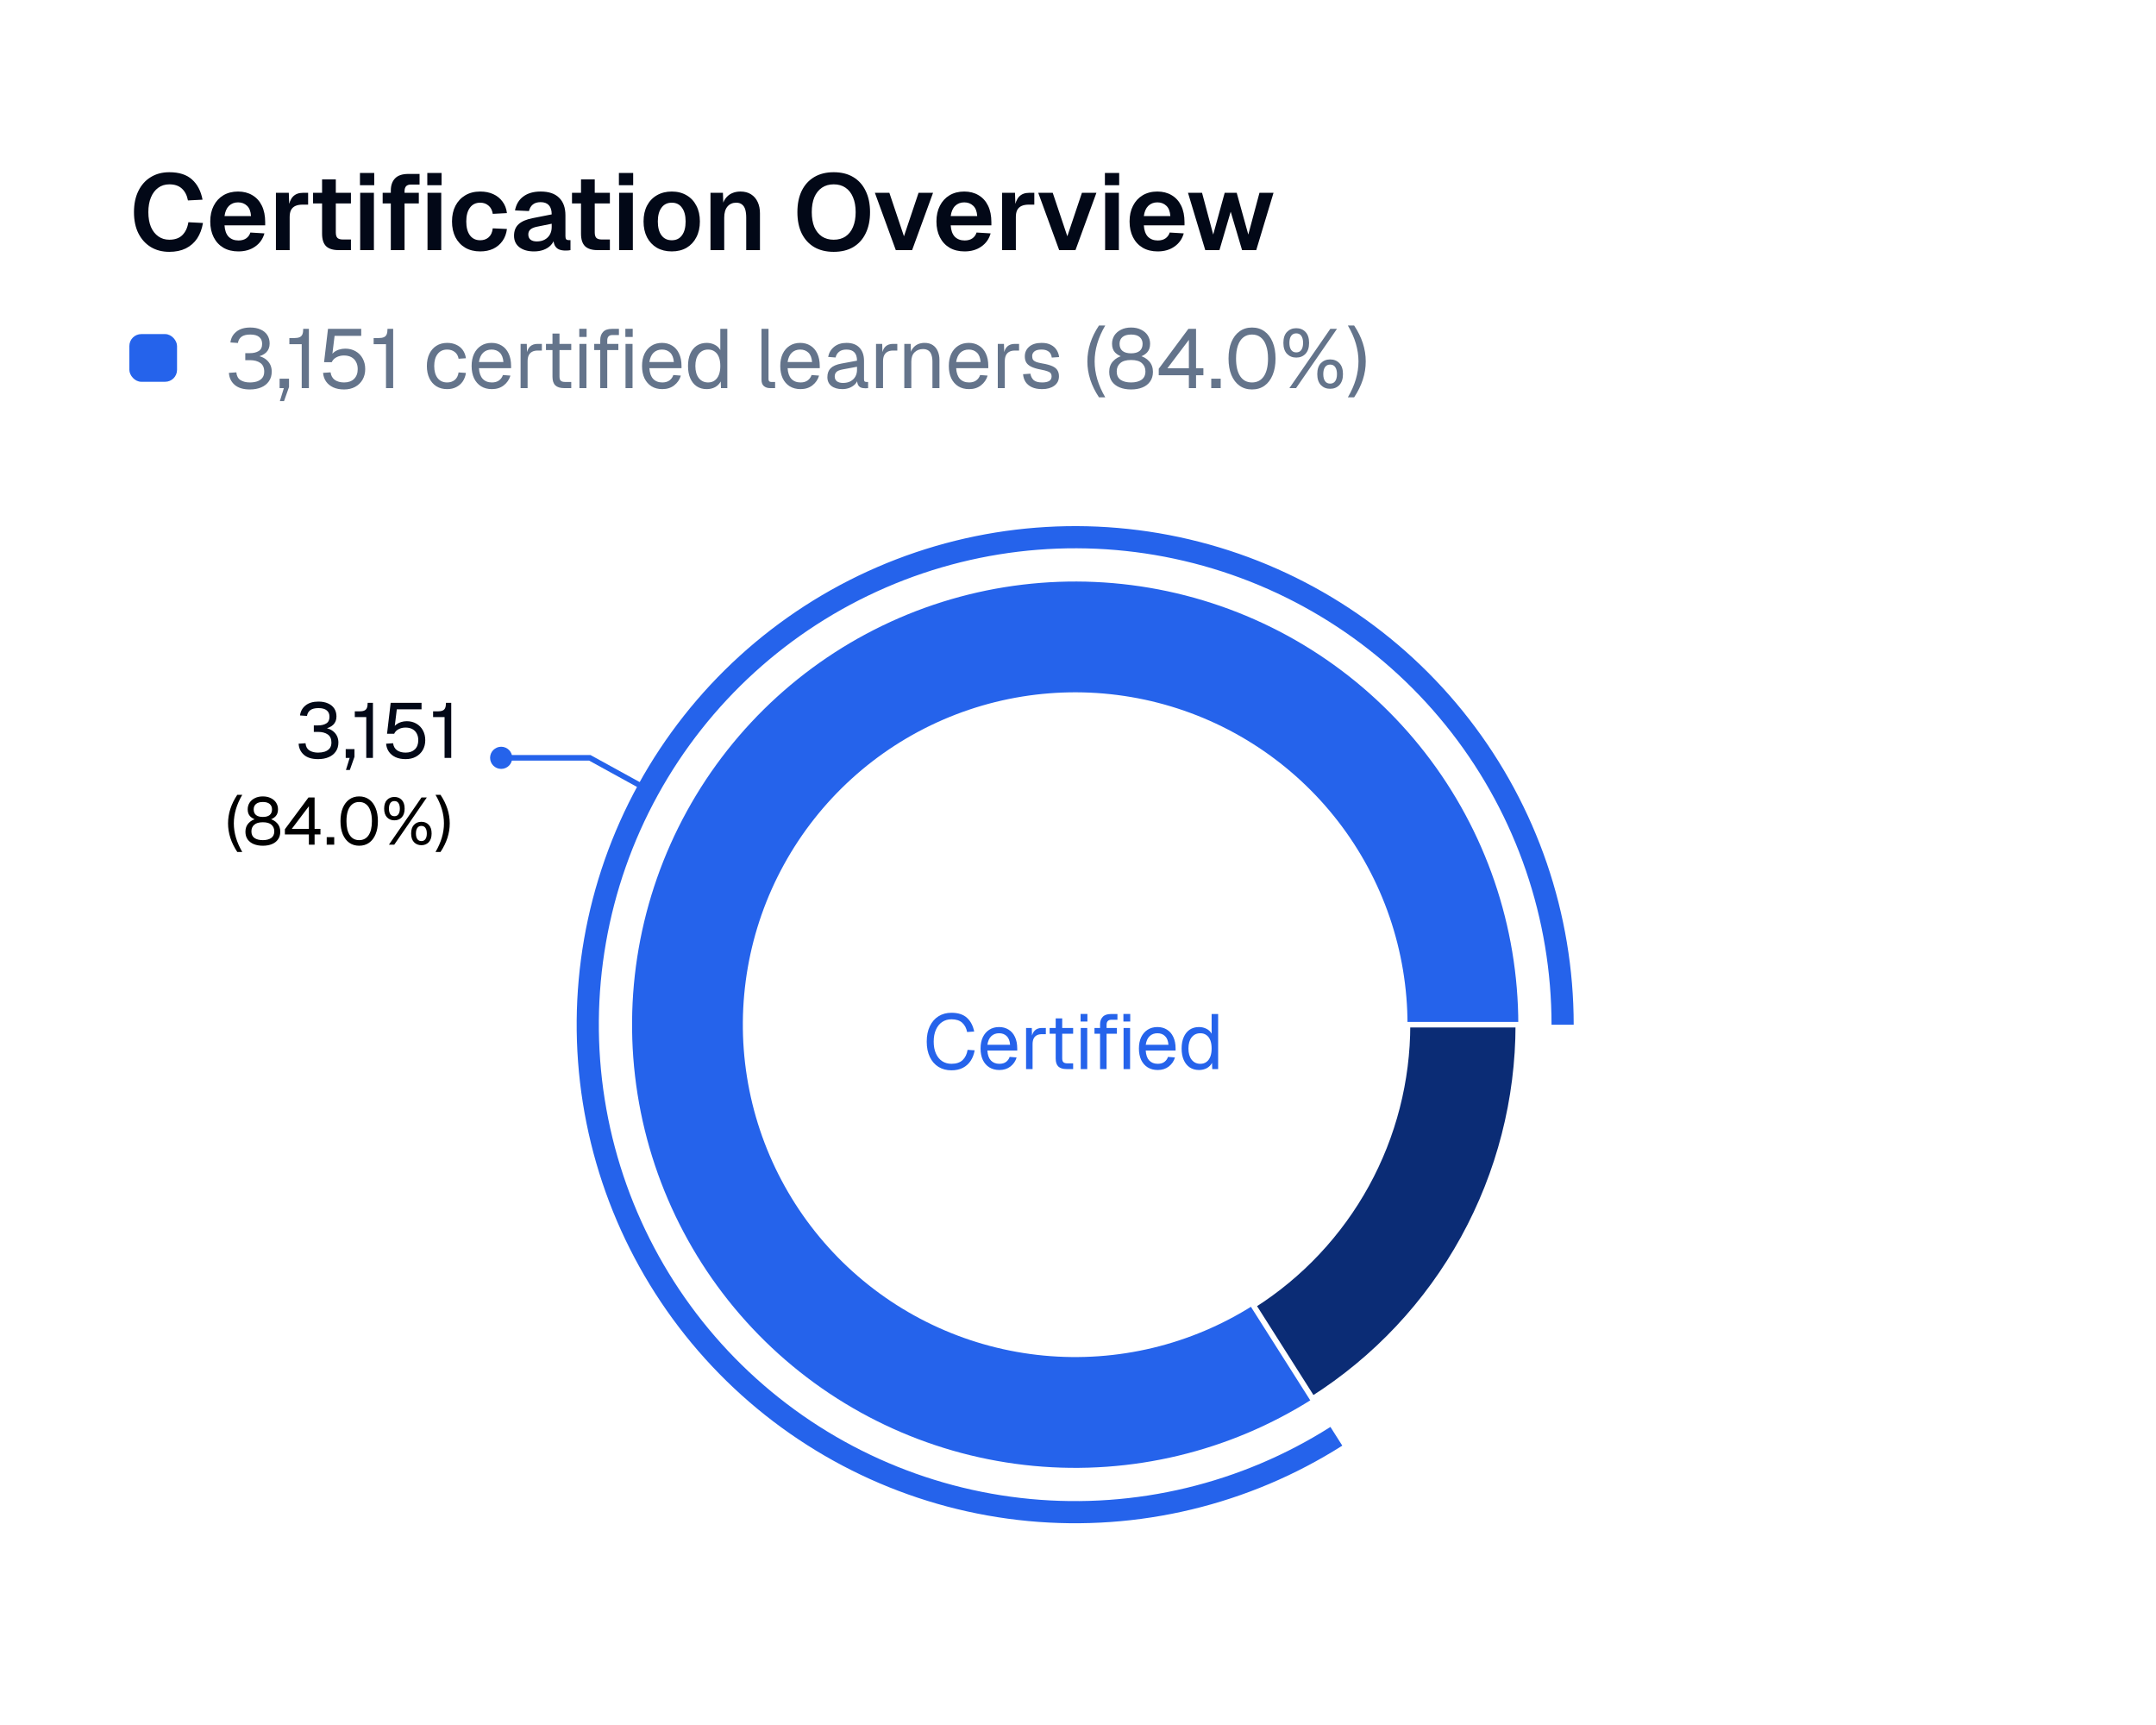
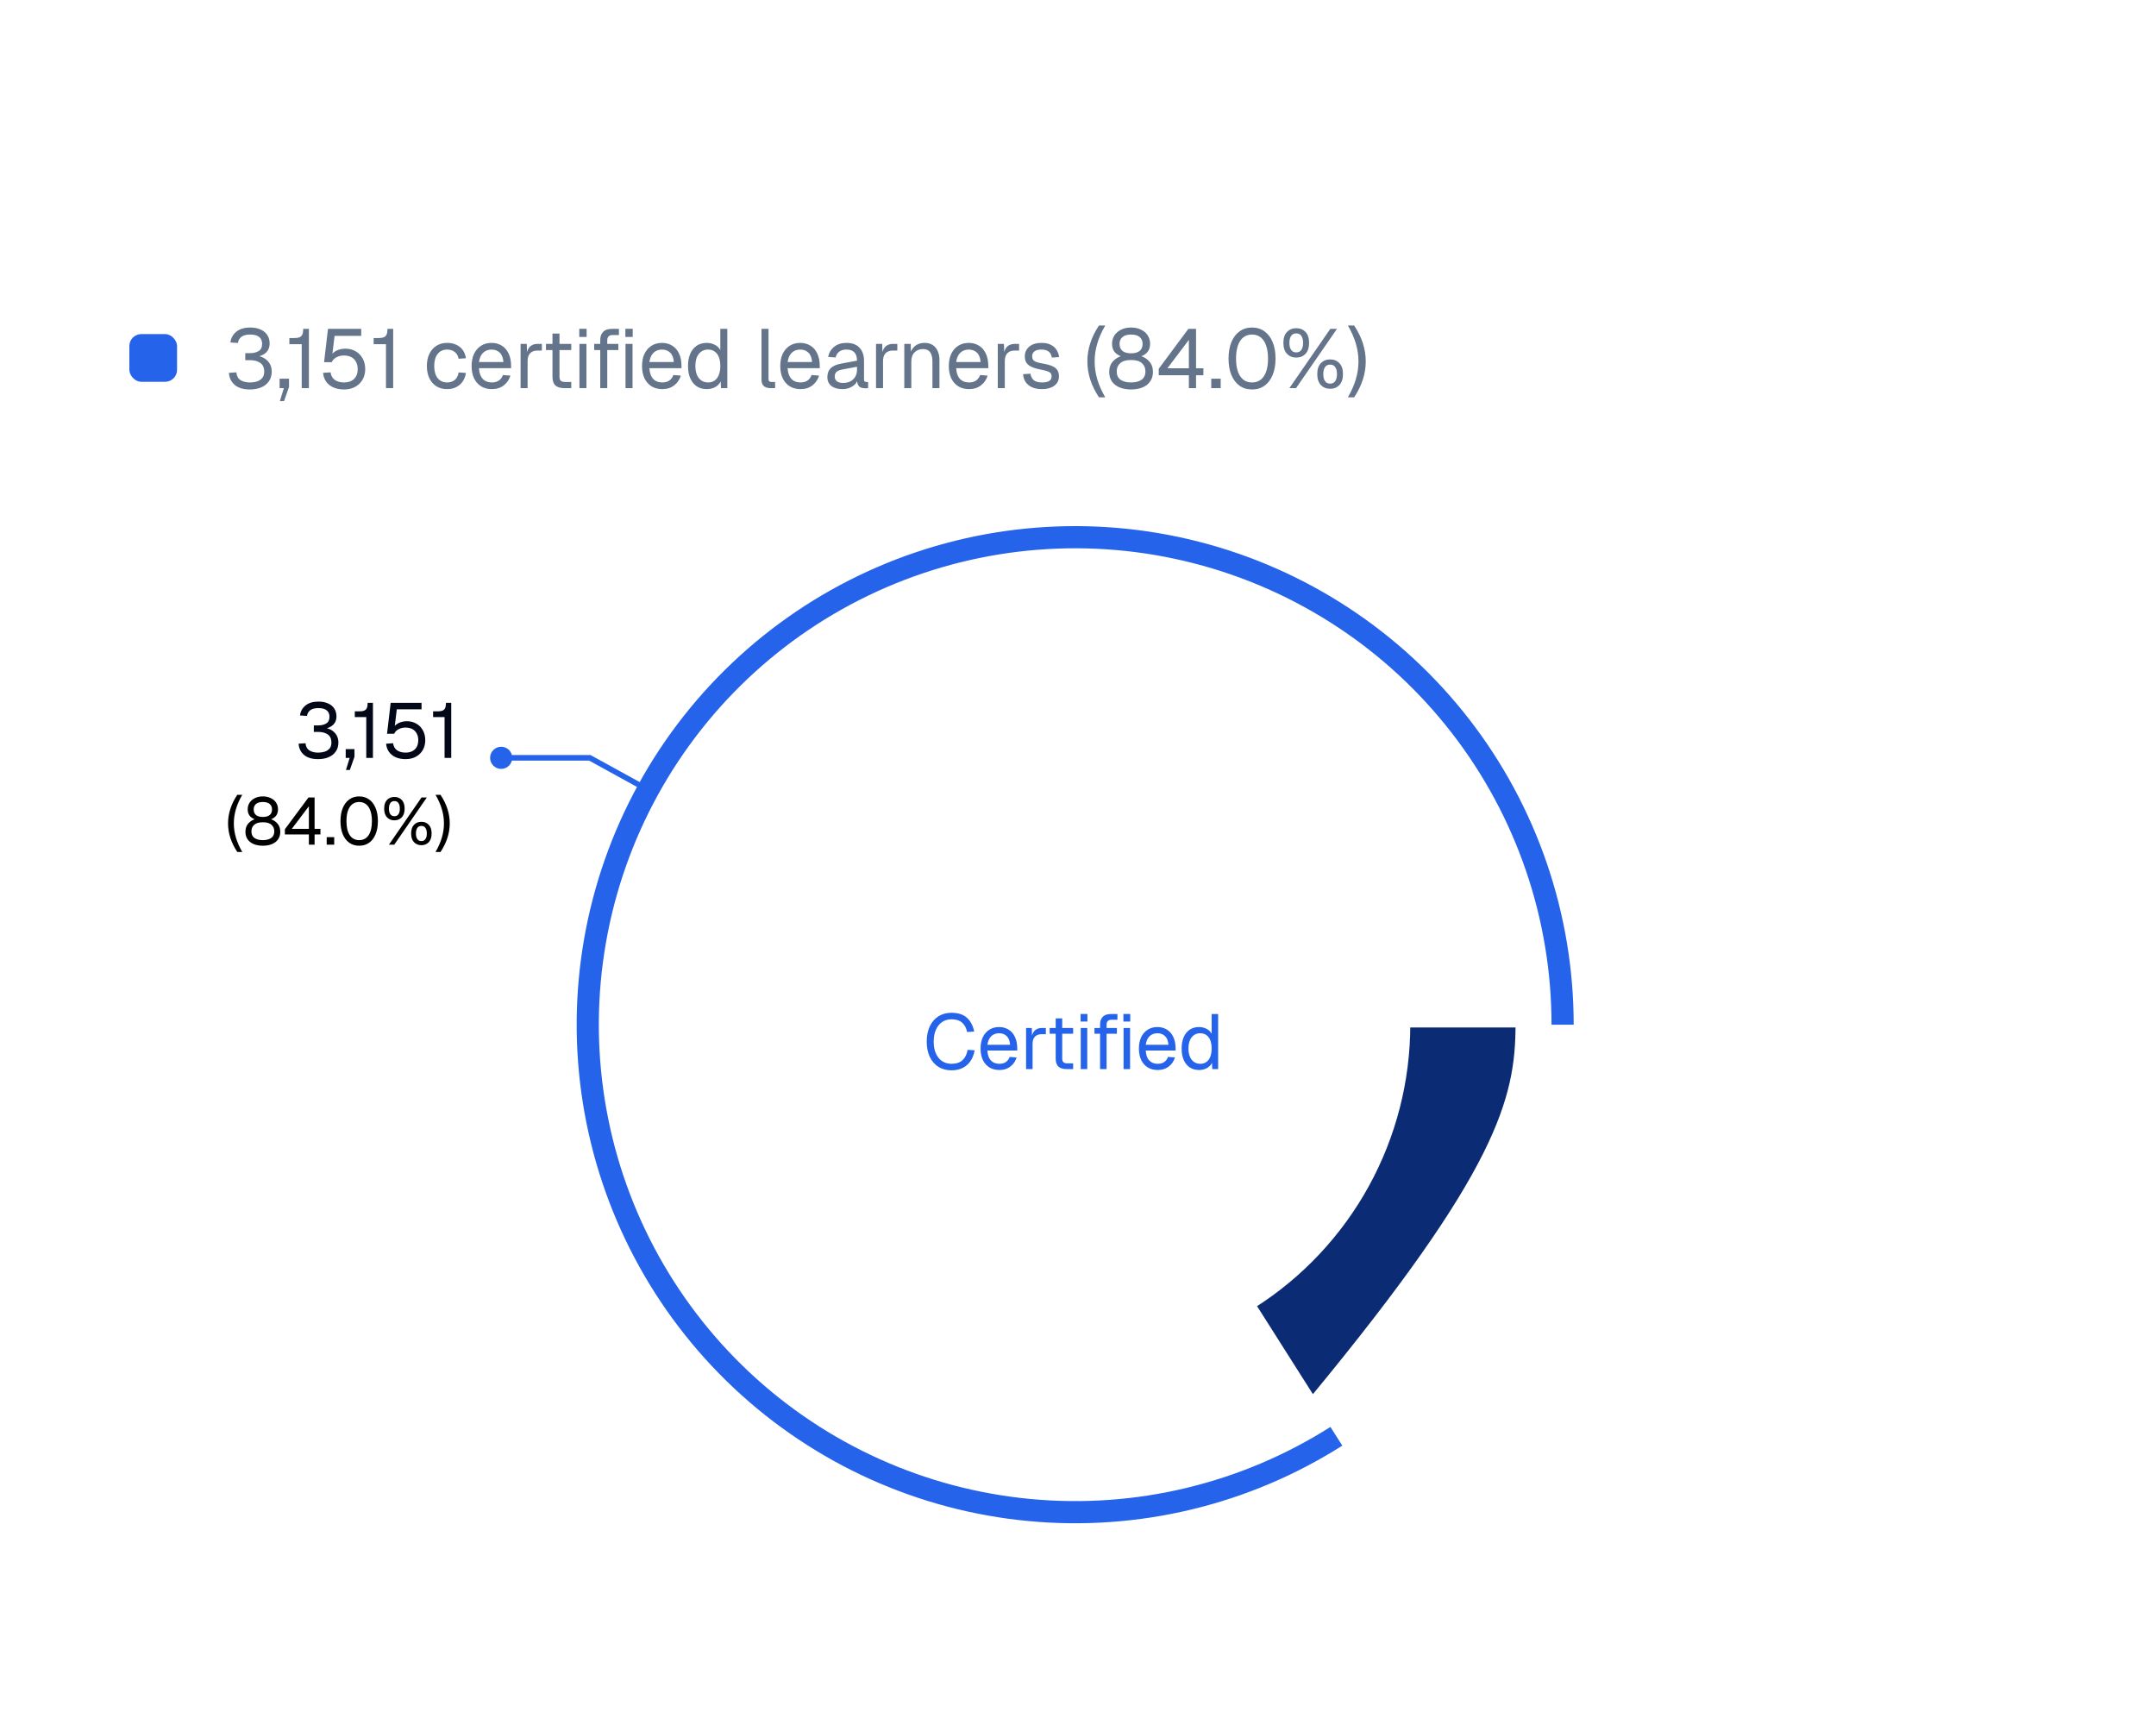
<svg xmlns="http://www.w3.org/2000/svg" width="500" height="400" viewBox="0 0 500 400" fill="none">
  <rect width="500" height="400" fill="white" />
-   <path d="M39.257 58.398C37.648 58.398 36.23 58.033 35.002 57.303C33.774 56.557 32.812 55.503 32.115 54.143C31.418 52.766 31.07 51.115 31.07 49.191C31.07 47.299 31.41 45.665 32.09 44.288C32.77 42.895 33.724 41.825 34.952 41.078C36.18 40.315 37.623 39.934 39.282 39.934C41.538 39.934 43.289 40.498 44.533 41.626C45.777 42.737 46.59 44.297 46.972 46.304L43.587 46.478C43.371 45.317 42.907 44.404 42.194 43.741C41.48 43.077 40.51 42.745 39.282 42.745C38.287 42.745 37.424 43.011 36.694 43.542C35.964 44.073 35.4 44.819 35.002 45.782C34.604 46.744 34.405 47.88 34.405 49.191C34.405 50.518 34.604 51.663 35.002 52.625C35.417 53.571 35.989 54.3 36.719 54.815C37.449 55.329 38.295 55.586 39.257 55.586C40.568 55.586 41.58 55.23 42.293 54.516C43.023 53.786 43.488 52.791 43.687 51.53L47.071 51.704C46.839 53.081 46.391 54.276 45.727 55.288C45.064 56.283 44.184 57.054 43.09 57.602C42.011 58.133 40.734 58.398 39.257 58.398ZM55.279 58.299C53.952 58.299 52.799 58.017 51.82 57.453C50.841 56.872 50.087 56.059 49.556 55.014C49.025 53.969 48.759 52.749 48.759 51.356C48.759 49.962 49.025 48.751 49.556 47.722C50.087 46.677 50.833 45.864 51.795 45.284C52.774 44.703 53.911 44.413 55.205 44.413C56.465 44.413 57.569 44.695 58.514 45.259C59.477 45.823 60.215 46.636 60.729 47.698C61.243 48.759 61.501 50.037 61.501 51.53V52.252H52.069C52.136 53.413 52.451 54.292 53.015 54.889C53.595 55.47 54.358 55.76 55.304 55.76C56.017 55.76 56.606 55.603 57.071 55.288C57.552 54.956 57.884 54.499 58.066 53.919L61.326 54.118C60.961 55.412 60.24 56.432 59.161 57.179C58.1 57.925 56.806 58.299 55.279 58.299ZM52.069 50.111H58.216C58.149 49.033 57.842 48.237 57.295 47.722C56.748 47.192 56.051 46.926 55.205 46.926C54.358 46.926 53.654 47.2 53.089 47.747C52.542 48.295 52.202 49.083 52.069 50.111ZM63.99 58V44.711H66.977L67.101 48.394L66.827 48.345C67.026 47.067 67.4 46.146 67.947 45.582C68.511 45.002 69.274 44.711 70.237 44.711H71.456V47.449H70.212C69.531 47.449 68.967 47.548 68.519 47.747C68.072 47.947 67.731 48.262 67.499 48.693C67.284 49.108 67.176 49.655 67.176 50.335V58H63.99ZM78.55 58C77.223 58 76.244 57.693 75.614 57.079C75 56.465 74.693 55.503 74.693 54.193V41.601H77.879V53.894C77.879 54.508 78.011 54.939 78.277 55.188C78.542 55.42 78.957 55.536 79.521 55.536H81.387V58H78.55ZM72.603 47.175V44.711H81.387V47.175H72.603ZM83.529 58V44.711H86.714V58H83.529ZM83.479 42.945V40.108H86.789V42.945H83.479ZM90.634 58V44.189C90.634 42.994 90.958 42.057 91.605 41.377C92.268 40.68 93.305 40.332 94.715 40.332H97.303V42.795H95.312C94.798 42.795 94.417 42.928 94.168 43.193C93.936 43.459 93.819 43.849 93.819 44.363V58H90.634ZM88.743 47.175V44.711H97.129V47.175H88.743ZM99.145 58V44.711H102.33V58H99.145ZM99.095 42.945V40.108H102.405V42.945H99.095ZM111.368 58.299C110.041 58.299 108.888 58.017 107.909 57.453C106.93 56.872 106.167 56.059 105.62 55.014C105.089 53.969 104.824 52.749 104.824 51.356C104.824 49.962 105.089 48.751 105.62 47.722C106.167 46.677 106.93 45.864 107.909 45.284C108.888 44.703 110.041 44.413 111.368 44.413C112.496 44.413 113.5 44.612 114.379 45.01C115.259 45.408 115.972 45.98 116.52 46.727C117.084 47.457 117.432 48.353 117.565 49.415L114.28 49.589C114.147 48.743 113.815 48.104 113.284 47.673C112.77 47.225 112.131 47.001 111.368 47.001C110.34 47.001 109.543 47.391 108.979 48.17C108.415 48.934 108.133 49.995 108.133 51.356C108.133 52.733 108.415 53.803 108.979 54.566C109.543 55.329 110.34 55.711 111.368 55.711C112.148 55.711 112.795 55.487 113.309 55.039C113.84 54.591 114.164 53.894 114.28 52.948L117.565 53.098C117.432 54.159 117.092 55.08 116.544 55.86C115.997 56.64 115.284 57.245 114.404 57.676C113.525 58.091 112.513 58.299 111.368 58.299ZM123.839 58.299C122.445 58.299 121.325 57.983 120.479 57.353C119.633 56.706 119.21 55.81 119.21 54.665C119.21 53.521 119.567 52.625 120.28 51.978C120.994 51.331 122.08 50.866 123.54 50.584L127.945 49.713C127.945 48.768 127.729 48.063 127.298 47.598C126.866 47.117 126.228 46.876 125.382 46.876C124.619 46.876 124.013 47.059 123.565 47.424C123.134 47.772 122.835 48.278 122.669 48.942L119.434 48.792C119.7 47.382 120.347 46.304 121.375 45.557C122.404 44.794 123.739 44.413 125.382 44.413C127.273 44.413 128.7 44.894 129.662 45.856C130.641 46.802 131.13 48.162 131.13 49.937V54.765C131.13 55.113 131.188 55.354 131.304 55.487C131.437 55.619 131.628 55.686 131.877 55.686H132.3V58C132.2 58.033 132.034 58.058 131.802 58.075C131.586 58.091 131.362 58.099 131.13 58.099C130.583 58.099 130.093 58.017 129.662 57.851C129.231 57.668 128.899 57.361 128.667 56.93C128.434 56.482 128.318 55.877 128.318 55.113L128.592 55.312C128.459 55.893 128.169 56.416 127.721 56.88C127.29 57.328 126.742 57.676 126.078 57.925C125.415 58.174 124.668 58.299 123.839 58.299ZM124.486 55.984C125.199 55.984 125.813 55.843 126.327 55.561C126.842 55.279 127.24 54.889 127.522 54.392C127.804 53.894 127.945 53.305 127.945 52.625V51.878L124.511 52.575C123.797 52.724 123.283 52.948 122.968 53.247C122.669 53.529 122.52 53.902 122.52 54.367C122.52 54.881 122.686 55.279 123.018 55.561C123.366 55.843 123.855 55.984 124.486 55.984ZM138.6 58C137.273 58 136.294 57.693 135.664 57.079C135.05 56.465 134.743 55.503 134.743 54.193V41.601H137.928V53.894C137.928 54.508 138.061 54.939 138.326 55.188C138.592 55.42 139.007 55.536 139.571 55.536H141.437V58H138.6ZM132.653 47.175V44.711H141.437V47.175H132.653ZM143.579 58V44.711H146.764V58H143.579ZM143.529 42.945V40.108H146.839V42.945H143.529ZM155.792 58.299C154.481 58.299 153.328 58.017 152.333 57.453C151.354 56.872 150.591 56.059 150.043 55.014C149.513 53.969 149.247 52.749 149.247 51.356C149.247 49.946 149.513 48.726 150.043 47.698C150.591 46.652 151.354 45.848 152.333 45.284C153.328 44.703 154.481 44.413 155.792 44.413C157.103 44.413 158.247 44.703 159.226 45.284C160.205 45.848 160.96 46.652 161.491 47.698C162.038 48.726 162.312 49.946 162.312 51.356C162.312 52.749 162.038 53.969 161.491 55.014C160.96 56.059 160.205 56.872 159.226 57.453C158.247 58.017 157.103 58.299 155.792 58.299ZM155.792 55.711C156.821 55.711 157.609 55.329 158.156 54.566C158.72 53.803 159.002 52.733 159.002 51.356C159.002 49.995 158.72 48.934 158.156 48.17C157.609 47.391 156.821 47.001 155.792 47.001C154.763 47.001 153.967 47.391 153.403 48.17C152.839 48.934 152.557 49.995 152.557 51.356C152.557 52.733 152.839 53.803 153.403 54.566C153.967 55.329 154.763 55.711 155.792 55.711ZM164.77 58V44.711H167.656L167.781 48.444L167.408 48.295C167.54 47.366 167.814 46.619 168.229 46.055C168.644 45.491 169.15 45.076 169.747 44.811C170.344 44.545 170.999 44.413 171.713 44.413C172.691 44.413 173.513 44.629 174.176 45.06C174.856 45.491 175.371 46.088 175.719 46.852C176.068 47.598 176.242 48.469 176.242 49.464V58H173.056V50.485C173.056 49.738 172.982 49.108 172.833 48.593C172.683 48.079 172.434 47.689 172.086 47.424C171.754 47.142 171.306 47.001 170.742 47.001C169.896 47.001 169.216 47.299 168.702 47.897C168.204 48.494 167.955 49.357 167.955 50.485V58H164.77ZM193.336 58.398C191.594 58.398 190.092 58.033 188.831 57.303C187.571 56.557 186.6 55.495 185.92 54.118C185.256 52.741 184.924 51.099 184.924 49.191C184.924 47.283 185.256 45.64 185.92 44.264C186.6 42.87 187.571 41.8 188.831 41.053C190.092 40.307 191.594 39.934 193.336 39.934C195.111 39.934 196.62 40.307 197.865 41.053C199.126 41.8 200.088 42.87 200.751 44.264C201.432 45.64 201.772 47.283 201.772 49.191C201.772 51.099 201.432 52.741 200.751 54.118C200.088 55.495 199.126 56.557 197.865 57.303C196.62 58.033 195.111 58.398 193.336 58.398ZM193.336 55.586C194.414 55.586 195.326 55.337 196.073 54.84C196.836 54.325 197.417 53.595 197.815 52.65C198.23 51.688 198.437 50.535 198.437 49.191C198.437 47.847 198.23 46.694 197.815 45.732C197.417 44.77 196.836 44.031 196.073 43.517C195.326 43.003 194.414 42.745 193.336 42.745C192.29 42.745 191.386 43.003 190.623 43.517C189.86 44.031 189.271 44.77 188.856 45.732C188.458 46.694 188.259 47.847 188.259 49.191C188.259 50.535 188.458 51.688 188.856 52.65C189.271 53.595 189.86 54.325 190.623 54.84C191.386 55.337 192.29 55.586 193.336 55.586ZM207.748 58L202.895 44.711H206.254L209.639 54.79L213.023 44.711H216.383L211.53 58H207.748ZM223.69 58.299C222.363 58.299 221.21 58.017 220.231 57.453C219.253 56.872 218.498 56.059 217.967 55.014C217.436 53.969 217.171 52.749 217.171 51.356C217.171 49.962 217.436 48.751 217.967 47.722C218.498 46.677 219.244 45.864 220.207 45.284C221.185 44.703 222.322 44.413 223.616 44.413C224.877 44.413 225.98 44.695 226.926 45.259C227.888 45.823 228.626 46.636 229.14 47.698C229.655 48.759 229.912 50.037 229.912 51.53V52.252H220.48C220.547 53.413 220.862 54.292 221.426 54.889C222.007 55.47 222.77 55.76 223.715 55.76C224.429 55.76 225.018 55.603 225.482 55.288C225.963 54.956 226.295 54.499 226.478 53.919L229.738 54.118C229.373 55.412 228.651 56.432 227.573 57.179C226.511 57.925 225.217 58.299 223.69 58.299ZM220.48 50.111H226.627C226.561 49.033 226.254 48.237 225.706 47.722C225.159 47.192 224.462 46.926 223.616 46.926C222.77 46.926 222.065 47.2 221.501 47.747C220.953 48.295 220.613 49.083 220.48 50.111ZM232.402 58V44.711H235.388L235.512 48.394L235.238 48.345C235.438 47.067 235.811 46.146 236.358 45.582C236.922 45.002 237.685 44.711 238.648 44.711H239.867V47.449H238.623C237.943 47.449 237.379 47.548 236.931 47.747C236.483 47.947 236.143 48.262 235.91 48.693C235.695 49.108 235.587 49.655 235.587 50.335V58H232.402ZM245.634 58L240.781 44.711H244.141L247.525 54.79L250.91 44.711H254.269L249.416 58H245.634ZM256.29 58V44.711H259.475V58H256.29ZM256.24 42.945V40.108H259.55V42.945H256.24ZM268.479 58.299C267.151 58.299 265.998 58.017 265.02 57.453C264.041 56.872 263.286 56.059 262.755 55.014C262.224 53.969 261.959 52.749 261.959 51.356C261.959 49.962 262.224 48.751 262.755 47.722C263.286 46.677 264.032 45.864 264.995 45.284C265.974 44.703 267.11 44.413 268.404 44.413C269.665 44.413 270.768 44.695 271.714 45.259C272.676 45.823 273.414 46.636 273.928 47.698C274.443 48.759 274.7 50.037 274.7 51.53V52.252H265.268C265.335 53.413 265.65 54.292 266.214 54.889C266.795 55.47 267.558 55.76 268.503 55.76C269.217 55.76 269.806 55.603 270.27 55.288C270.751 54.956 271.083 54.499 271.266 53.919L274.526 54.118C274.161 55.412 273.439 56.432 272.361 57.179C271.299 57.925 270.005 58.299 268.479 58.299ZM265.268 50.111H271.415C271.349 49.033 271.042 48.237 270.494 47.722C269.947 47.192 269.25 46.926 268.404 46.926C267.558 46.926 266.853 47.2 266.289 47.747C265.741 48.295 265.401 49.083 265.268 50.111ZM279.515 58L275.509 44.711H278.769L281.357 54.392L284.019 44.711H286.806L289.494 54.392L292.082 44.711H295.342L291.335 58H288.051L285.413 49.091L282.8 58H279.515Z" fill="#020817" />
  <rect x="30" y="77.47" width="11.06" height="11.06" rx="2.765" fill="#2563EB" />
  <path d="M57.946 90.31C56.423 90.31 55.249 89.955 54.423 89.245C53.597 88.523 53.152 87.594 53.088 86.458L54.81 86.342C54.888 87.181 55.211 87.781 55.778 88.142C56.359 88.503 57.081 88.684 57.946 88.684C58.539 88.684 59.088 88.606 59.591 88.452C60.094 88.284 60.501 88.019 60.81 87.658C61.12 87.284 61.275 86.787 61.275 86.168C61.275 85.252 60.972 84.581 60.365 84.155C59.759 83.729 58.959 83.516 57.965 83.516H56.881V81.89H57.965C58.778 81.89 59.449 81.729 59.978 81.406C60.52 81.084 60.791 80.529 60.791 79.742C60.791 79.032 60.559 78.497 60.094 78.135C59.643 77.761 58.959 77.574 58.043 77.574C57.139 77.574 56.456 77.748 55.991 78.097C55.539 78.445 55.269 78.922 55.178 79.529L53.436 79.413C53.565 78.38 54.023 77.548 54.81 76.916C55.598 76.271 56.675 75.948 58.043 75.948C58.972 75.948 59.772 76.103 60.443 76.413C61.114 76.71 61.63 77.135 61.991 77.69C62.352 78.245 62.533 78.903 62.533 79.664C62.533 80.516 62.262 81.206 61.72 81.735C61.191 82.251 60.404 82.606 59.359 82.8V82.451C60.481 82.581 61.372 82.981 62.03 83.652C62.688 84.323 63.017 85.161 63.017 86.168C63.017 87.045 62.798 87.793 62.359 88.413C61.933 89.032 61.34 89.503 60.578 89.826C59.817 90.148 58.94 90.31 57.946 90.31ZM64.9 93.019L65.829 90H64.842V87.813H67.029V89.729L65.868 93.019H64.9ZM69.973 90V79.819H67.108V78.387H68.269C68.773 78.387 69.173 78.323 69.469 78.194C69.779 78.064 69.999 77.845 70.127 77.535C70.257 77.226 70.321 76.8 70.321 76.258H71.637V90H69.973ZM79.801 90.31C78.833 90.31 77.995 90.148 77.285 89.826C76.588 89.503 76.033 89.052 75.62 88.471C75.22 87.89 74.988 87.219 74.924 86.458L76.665 86.342C76.769 87.116 77.098 87.703 77.653 88.103C78.22 88.49 78.936 88.684 79.801 88.684C80.769 88.684 81.536 88.413 82.104 87.871C82.672 87.316 82.956 86.555 82.956 85.587C82.956 84.942 82.827 84.387 82.569 83.922C82.323 83.445 81.962 83.077 81.485 82.819C81.007 82.561 80.433 82.432 79.762 82.432C79.13 82.432 78.556 82.568 78.04 82.839C77.523 83.11 77.156 83.49 76.936 83.981H75.156L76.065 76.258H83.769V77.884H77.594L76.975 82.955L76.665 82.645C76.872 82.245 77.143 81.916 77.478 81.658C77.827 81.387 78.22 81.187 78.659 81.058C79.111 80.916 79.582 80.845 80.072 80.845C80.988 80.845 81.794 81.052 82.491 81.464C83.188 81.864 83.73 82.426 84.117 83.148C84.504 83.858 84.698 84.671 84.698 85.587C84.698 86.503 84.491 87.323 84.078 88.045C83.665 88.755 83.091 89.31 82.356 89.71C81.62 90.11 80.769 90.31 79.801 90.31ZM89.517 90V79.819H86.652V78.387H87.814C88.317 78.387 88.717 78.323 89.013 78.194C89.323 78.064 89.543 77.845 89.671 77.535C89.801 77.226 89.865 76.8 89.865 76.258H91.181V90H89.517ZM103.7 90.232C102.745 90.232 101.913 90.013 101.203 89.574C100.506 89.135 99.964 88.516 99.577 87.716C99.19 86.903 98.997 85.955 98.997 84.871C98.997 83.787 99.19 82.845 99.577 82.045C99.964 81.245 100.506 80.626 101.203 80.187C101.913 79.735 102.745 79.51 103.7 79.51C104.487 79.51 105.184 79.651 105.79 79.935C106.41 80.206 106.913 80.606 107.3 81.135C107.687 81.664 107.939 82.31 108.055 83.071L106.351 83.187C106.235 82.503 105.939 81.981 105.461 81.619C104.984 81.245 104.397 81.058 103.7 81.058C102.758 81.058 102.022 81.4 101.493 82.084C100.964 82.755 100.7 83.684 100.7 84.871C100.7 86.058 100.964 86.993 101.493 87.677C102.022 88.348 102.758 88.684 103.7 88.684C104.397 88.684 104.984 88.49 105.461 88.103C105.939 87.716 106.235 87.135 106.351 86.361L108.055 86.477C107.939 87.239 107.687 87.903 107.3 88.471C106.913 89.026 106.41 89.458 105.79 89.768C105.184 90.077 104.487 90.232 103.7 90.232ZM114.077 90.232C113.109 90.232 112.27 90.013 111.561 89.574C110.864 89.135 110.322 88.516 109.935 87.716C109.561 86.903 109.373 85.955 109.373 84.871C109.373 83.787 109.561 82.845 109.935 82.045C110.322 81.245 110.857 80.626 111.541 80.187C112.238 79.735 113.057 79.51 113.999 79.51C114.89 79.51 115.677 79.722 116.361 80.148C117.044 80.561 117.573 81.168 117.948 81.968C118.335 82.768 118.528 83.742 118.528 84.89V85.374H111.077C111.141 86.471 111.431 87.297 111.948 87.852C112.477 88.406 113.186 88.684 114.077 88.684C114.748 88.684 115.296 88.529 115.722 88.219C116.161 87.897 116.464 87.477 116.632 86.961L118.373 87.097C118.103 88.013 117.586 88.768 116.825 89.361C116.077 89.942 115.161 90.232 114.077 90.232ZM111.077 83.942H116.748C116.67 82.948 116.38 82.219 115.877 81.755C115.386 81.29 114.761 81.058 113.999 81.058C113.212 81.058 112.561 81.303 112.044 81.793C111.541 82.271 111.219 82.987 111.077 83.942ZM120.731 90V79.742H122.163L122.24 82.335L122.085 82.277C122.214 81.4 122.492 80.761 122.918 80.361C123.356 79.948 123.937 79.742 124.66 79.742H125.666V81.29H124.679C124.163 81.29 123.731 81.387 123.382 81.581C123.047 81.761 122.789 82.039 122.608 82.413C122.44 82.774 122.356 83.239 122.356 83.806V90H120.731ZM130.855 90C129.926 90 129.236 89.787 128.784 89.361C128.345 88.936 128.126 88.271 128.126 87.368V77.342H129.752V87.329C129.752 87.793 129.855 88.116 130.062 88.297C130.268 88.477 130.584 88.568 131.01 88.568H132.481V90H130.855ZM126.616 81.174V79.742H132.481V81.174H126.616ZM134.377 90V79.742H136.003V90H134.377ZM134.339 78.135V76.239H136.042V78.135H134.339ZM139.202 90V78.813C139.202 78.052 139.421 77.439 139.86 76.974C140.299 76.497 140.983 76.258 141.912 76.258H143.537V77.69H142.028C141.628 77.69 141.324 77.8 141.118 78.019C140.924 78.239 140.828 78.542 140.828 78.929V90H139.202ZM137.808 81.174V79.742H143.402V81.174H137.808ZM145.066 90V79.742H146.692V90H145.066ZM145.028 78.135V76.239H146.731V78.135H145.028ZM153.599 90.232C152.632 90.232 151.793 90.013 151.083 89.574C150.387 89.135 149.845 88.516 149.457 87.716C149.083 86.903 148.896 85.955 148.896 84.871C148.896 83.787 149.083 82.845 149.457 82.045C149.845 81.245 150.38 80.626 151.064 80.187C151.761 79.735 152.58 79.51 153.522 79.51C154.412 79.51 155.199 79.722 155.883 80.148C156.567 80.561 157.096 81.168 157.47 81.968C157.858 82.768 158.051 83.742 158.051 84.89V85.374H150.599C150.664 86.471 150.954 87.297 151.47 87.852C151.999 88.406 152.709 88.684 153.599 88.684C154.27 88.684 154.819 88.529 155.245 88.219C155.683 87.897 155.987 87.477 156.154 86.961L157.896 87.097C157.625 88.013 157.109 88.768 156.348 89.361C155.599 89.942 154.683 90.232 153.599 90.232ZM150.599 83.942H156.27C156.193 82.948 155.903 82.219 155.399 81.755C154.909 81.29 154.283 81.058 153.522 81.058C152.735 81.058 152.083 81.303 151.567 81.793C151.064 82.271 150.741 82.987 150.599 83.942ZM163.892 90.232C163.002 90.232 162.228 90.013 161.569 89.574C160.924 89.135 160.428 88.516 160.079 87.716C159.731 86.916 159.557 85.968 159.557 84.871C159.557 83.774 159.731 82.826 160.079 82.026C160.428 81.226 160.924 80.606 161.569 80.168C162.228 79.729 163.002 79.51 163.892 79.51C164.576 79.51 165.202 79.658 165.77 79.955C166.337 80.239 166.763 80.645 167.047 81.174V76.258H168.673V90H167.202L167.144 88.452C166.86 89.006 166.428 89.445 165.847 89.768C165.266 90.077 164.615 90.232 163.892 90.232ZM164.221 88.684C164.828 88.684 165.337 88.529 165.75 88.219C166.176 87.91 166.499 87.471 166.718 86.903C166.937 86.323 167.047 85.645 167.047 84.871C167.047 84.071 166.937 83.387 166.718 82.819C166.499 82.251 166.176 81.819 165.75 81.522C165.337 81.213 164.828 81.058 164.221 81.058C163.318 81.058 162.595 81.4 162.053 82.084C161.524 82.755 161.26 83.684 161.26 84.871C161.26 86.045 161.524 86.974 162.053 87.658C162.595 88.342 163.318 88.684 164.221 88.684ZM178.616 90C178.022 90 177.538 89.845 177.164 89.535C176.79 89.226 176.603 88.736 176.603 88.064V76.258H178.229V87.929C178.229 88.135 178.28 88.297 178.384 88.413C178.5 88.516 178.661 88.568 178.868 88.568H179.758V90H178.616ZM185.656 90.232C184.688 90.232 183.85 90.013 183.14 89.574C182.443 89.135 181.901 88.516 181.514 87.716C181.14 86.903 180.953 85.955 180.953 84.871C180.953 83.787 181.14 82.845 181.514 82.045C181.901 81.245 182.437 80.626 183.121 80.187C183.817 79.735 184.637 79.51 185.579 79.51C186.469 79.51 187.256 79.722 187.94 80.148C188.624 80.561 189.153 81.168 189.527 81.968C189.914 82.768 190.108 83.742 190.108 84.89V85.374H182.656C182.721 86.471 183.011 87.297 183.527 87.852C184.056 88.406 184.766 88.684 185.656 88.684C186.327 88.684 186.876 88.529 187.301 88.219C187.74 87.897 188.043 87.477 188.211 86.961L189.953 87.097C189.682 88.013 189.166 88.768 188.405 89.361C187.656 89.942 186.74 90.232 185.656 90.232ZM182.656 83.942H188.327C188.25 82.948 187.959 82.219 187.456 81.755C186.966 81.29 186.34 81.058 185.579 81.058C184.792 81.058 184.14 81.303 183.624 81.793C183.121 82.271 182.798 82.987 182.656 83.942ZM195.342 90.232C194.284 90.232 193.439 89.987 192.807 89.497C192.188 89.006 191.878 88.323 191.878 87.445C191.878 86.568 192.136 85.877 192.652 85.374C193.168 84.871 193.988 84.516 195.11 84.31L198.749 83.632C198.749 82.768 198.542 82.123 198.13 81.697C197.73 81.271 197.123 81.058 196.31 81.058C195.6 81.058 195.039 81.219 194.626 81.542C194.213 81.852 193.93 82.303 193.775 82.897L192.052 82.761C192.246 81.793 192.71 81.013 193.446 80.419C194.194 79.813 195.149 79.51 196.31 79.51C197.626 79.51 198.633 79.884 199.33 80.632C200.026 81.368 200.375 82.387 200.375 83.69V87.929C200.375 88.161 200.413 88.329 200.491 88.432C200.581 88.523 200.723 88.568 200.917 88.568H201.323V90C201.272 90.013 201.188 90.019 201.072 90.019C200.955 90.032 200.833 90.039 200.704 90.039C200.239 90.039 199.859 89.968 199.562 89.826C199.278 89.671 199.071 89.439 198.942 89.129C198.813 88.806 198.749 88.387 198.749 87.871L198.942 87.91C198.852 88.348 198.633 88.748 198.284 89.11C197.936 89.458 197.504 89.736 196.988 89.942C196.471 90.135 195.923 90.232 195.342 90.232ZM195.497 88.8C196.181 88.8 196.762 88.671 197.239 88.413C197.73 88.142 198.104 87.781 198.362 87.329C198.62 86.865 198.749 86.348 198.749 85.781V85.045L195.42 85.665C194.723 85.793 194.239 85.993 193.968 86.264C193.71 86.523 193.581 86.865 193.581 87.29C193.581 87.768 193.749 88.142 194.084 88.413C194.433 88.671 194.904 88.8 195.497 88.8ZM203.159 90V79.742H204.592L204.669 82.335L204.514 82.277C204.643 81.4 204.921 80.761 205.347 80.361C205.785 79.948 206.366 79.742 207.088 79.742H208.095V81.29H207.108C206.592 81.29 206.159 81.387 205.811 81.581C205.476 81.761 205.218 82.039 205.037 82.413C204.869 82.774 204.785 83.239 204.785 83.806V90H203.159ZM209.718 90V79.742H211.209L211.267 82.355L211.073 82.181C211.202 81.574 211.428 81.077 211.75 80.69C212.073 80.29 212.46 79.993 212.912 79.8C213.376 79.606 213.873 79.51 214.402 79.51C215.189 79.51 215.834 79.684 216.338 80.032C216.854 80.381 217.234 80.852 217.48 81.445C217.738 82.026 217.867 82.677 217.867 83.4V90H216.241V83.865C216.241 83.232 216.163 82.703 216.009 82.277C215.867 81.839 215.634 81.51 215.312 81.29C214.989 81.058 214.57 80.942 214.054 80.942C213.267 80.942 212.615 81.194 212.099 81.697C211.596 82.187 211.344 82.91 211.344 83.865V90H209.718ZM224.744 90.232C223.776 90.232 222.938 90.013 222.228 89.574C221.531 89.135 220.989 88.516 220.602 87.716C220.228 86.903 220.041 85.955 220.041 84.871C220.041 83.787 220.228 82.845 220.602 82.045C220.989 81.245 221.525 80.626 222.209 80.187C222.905 79.735 223.725 79.51 224.667 79.51C225.557 79.51 226.344 79.722 227.028 80.148C227.712 80.561 228.241 81.168 228.615 81.968C229.002 82.768 229.196 83.742 229.196 84.89V85.374H221.744C221.809 86.471 222.099 87.297 222.615 87.852C223.144 88.406 223.854 88.684 224.744 88.684C225.415 88.684 225.964 88.529 226.389 88.219C226.828 87.897 227.131 87.477 227.299 86.961L229.041 87.097C228.77 88.013 228.254 88.768 227.493 89.361C226.744 89.942 225.828 90.232 224.744 90.232ZM221.744 83.942H227.415C227.338 82.948 227.047 82.219 226.544 81.755C226.054 81.29 225.428 81.058 224.667 81.058C223.88 81.058 223.228 81.303 222.712 81.793C222.209 82.271 221.886 82.987 221.744 83.942ZM231.398 90V79.742H232.83L232.908 82.335L232.753 82.277C232.882 81.4 233.159 80.761 233.585 80.361C234.024 79.948 234.605 79.742 235.327 79.742H236.334V81.29H235.346C234.83 81.29 234.398 81.387 234.05 81.581C233.714 81.761 233.456 82.039 233.276 82.413C233.108 82.774 233.024 83.239 233.024 83.806V90H231.398ZM241.692 90.232C240.75 90.232 239.957 90.084 239.312 89.787C238.679 89.49 238.189 89.084 237.841 88.568C237.505 88.039 237.312 87.439 237.26 86.768L238.963 86.652C239.067 87.271 239.318 87.768 239.718 88.142C240.131 88.503 240.789 88.684 241.692 88.684C242.389 88.684 242.925 88.574 243.299 88.355C243.686 88.123 243.879 87.755 243.879 87.252C243.879 86.981 243.815 86.755 243.686 86.574C243.57 86.394 243.331 86.239 242.97 86.11C242.608 85.968 242.079 85.832 241.383 85.703C240.428 85.522 239.679 85.297 239.138 85.026C238.596 84.755 238.215 84.426 237.996 84.039C237.776 83.652 237.667 83.187 237.667 82.645C237.667 81.729 238.002 80.981 238.673 80.4C239.357 79.806 240.318 79.51 241.557 79.51C242.46 79.51 243.196 79.671 243.763 79.993C244.344 80.303 244.783 80.71 245.079 81.213C245.376 81.716 245.557 82.245 245.621 82.8L243.918 82.916C243.892 82.594 243.796 82.29 243.628 82.006C243.46 81.722 243.209 81.497 242.873 81.329C242.538 81.148 242.086 81.058 241.518 81.058C240.783 81.058 240.241 81.2 239.892 81.484C239.544 81.768 239.37 82.129 239.37 82.568C239.37 82.903 239.434 83.181 239.563 83.4C239.705 83.606 239.944 83.781 240.279 83.922C240.628 84.052 241.099 84.168 241.692 84.271C242.699 84.439 243.486 84.652 244.054 84.91C244.621 85.168 245.015 85.49 245.234 85.877C245.467 86.252 245.583 86.71 245.583 87.252C245.583 88.194 245.215 88.929 244.479 89.458C243.757 89.974 242.828 90.232 241.692 90.232ZM254.864 92.129C253.07 89.432 252.174 86.658 252.174 83.806C252.174 80.942 253.07 78.168 254.864 75.484H256.316C254.677 78.271 253.858 81.045 253.858 83.806C253.858 85.187 254.064 86.574 254.477 87.968C254.89 89.348 255.503 90.736 256.316 92.129H254.864ZM262.308 90.31C261.327 90.31 260.45 90.155 259.676 89.845C258.914 89.535 258.314 89.077 257.876 88.471C257.45 87.865 257.237 87.116 257.237 86.226C257.237 85.232 257.534 84.413 258.127 83.768C258.721 83.11 259.508 82.665 260.489 82.432L260.527 82.819C259.74 82.6 259.102 82.245 258.611 81.755C258.134 81.251 257.895 80.574 257.895 79.722C257.895 79 258.076 78.355 258.437 77.787C258.811 77.219 259.327 76.774 259.985 76.451C260.643 76.116 261.418 75.948 262.308 75.948C263.198 75.948 263.973 76.116 264.631 76.451C265.302 76.774 265.818 77.219 266.179 77.787C266.54 78.355 266.721 79 266.721 79.722C266.721 80.574 266.482 81.251 266.005 81.755C265.527 82.245 264.889 82.6 264.089 82.819L264.127 82.432C265.121 82.665 265.908 83.11 266.489 83.768C267.082 84.413 267.379 85.232 267.379 86.226C267.379 87.116 267.16 87.865 266.721 88.471C266.295 89.077 265.702 89.535 264.94 89.845C264.179 90.155 263.302 90.31 262.308 90.31ZM262.308 88.684C263.327 88.684 264.134 88.477 264.727 88.064C265.334 87.639 265.637 86.993 265.637 86.129C265.637 85.329 265.366 84.69 264.824 84.213C264.295 83.722 263.456 83.477 262.308 83.477C261.173 83.477 260.334 83.722 259.792 84.213C259.25 84.69 258.979 85.329 258.979 86.129C258.979 86.993 259.276 87.639 259.869 88.064C260.476 88.477 261.289 88.684 262.308 88.684ZM262.308 81.929C263.16 81.929 263.818 81.748 264.282 81.387C264.747 81.013 264.979 80.458 264.979 79.722C264.979 79.064 264.753 78.542 264.302 78.155C263.85 77.768 263.185 77.574 262.308 77.574C261.443 77.574 260.779 77.768 260.314 78.155C259.863 78.542 259.637 79.064 259.637 79.722C259.637 80.458 259.869 81.013 260.334 81.387C260.798 81.748 261.456 81.929 262.308 81.929ZM275.712 90V87.019H268.724V85.51L275.596 76.258H277.376V85.394H279.079V87.019H277.376V90H275.712ZM270.737 85.394H275.712V78.813L270.737 85.394ZM280.903 90V87.813H283.09V90H280.903ZM290.352 90.31C289.242 90.31 288.281 90.019 287.468 89.439C286.655 88.858 286.023 88.032 285.571 86.961C285.132 85.89 284.913 84.619 284.913 83.148C284.913 81.677 285.132 80.406 285.571 79.335C286.023 78.251 286.655 77.419 287.468 76.839C288.281 76.245 289.242 75.948 290.352 75.948C291.474 75.948 292.442 76.245 293.255 76.839C294.068 77.419 294.694 78.245 295.133 79.316C295.584 80.387 295.81 81.664 295.81 83.148C295.81 84.619 295.584 85.89 295.133 86.961C294.694 88.032 294.068 88.858 293.255 89.439C292.442 90.019 291.474 90.31 290.352 90.31ZM290.352 88.684C291.539 88.684 292.455 88.206 293.1 87.252C293.745 86.284 294.068 84.916 294.068 83.148C294.068 81.961 293.92 80.955 293.623 80.129C293.339 79.29 292.92 78.658 292.365 78.232C291.823 77.793 291.152 77.574 290.352 77.574C289.565 77.574 288.894 77.793 288.339 78.232C287.797 78.658 287.378 79.29 287.081 80.129C286.797 80.955 286.655 81.961 286.655 83.148C286.655 84.916 286.978 86.284 287.623 87.252C288.268 88.206 289.178 88.684 290.352 88.684ZM300.612 82.916C299.747 82.916 299.031 82.626 298.463 82.045C297.908 81.451 297.631 80.606 297.631 79.51C297.631 78.4 297.908 77.555 298.463 76.974C299.031 76.393 299.747 76.103 300.612 76.103C301.489 76.103 302.205 76.393 302.76 76.974C303.315 77.555 303.592 78.4 303.592 79.51C303.592 80.606 303.315 81.451 302.76 82.045C302.205 82.626 301.489 82.916 300.612 82.916ZM300.612 81.716C301.141 81.716 301.534 81.522 301.792 81.135C302.063 80.748 302.199 80.206 302.199 79.51C302.199 78.813 302.063 78.271 301.792 77.884C301.534 77.497 301.141 77.303 300.612 77.303C300.096 77.303 299.702 77.497 299.431 77.884C299.16 78.271 299.025 78.813 299.025 79.51C299.025 80.206 299.16 80.748 299.431 81.135C299.702 81.522 300.096 81.716 300.612 81.716ZM308.47 90.155C307.605 90.155 306.889 89.865 306.321 89.284C305.767 88.69 305.489 87.845 305.489 86.748C305.489 85.639 305.767 84.793 306.321 84.213C306.889 83.632 307.605 83.342 308.47 83.342C309.347 83.342 310.063 83.632 310.618 84.213C311.173 84.793 311.45 85.639 311.45 86.748C311.45 87.845 311.173 88.69 310.618 89.284C310.063 89.865 309.347 90.155 308.47 90.155ZM308.47 88.955C308.999 88.955 309.392 88.761 309.65 88.374C309.921 87.987 310.057 87.445 310.057 86.748C310.057 86.052 309.921 85.51 309.65 85.123C309.392 84.735 308.999 84.542 308.47 84.542C307.954 84.542 307.56 84.735 307.289 85.123C307.018 85.51 306.883 86.052 306.883 86.748C306.883 87.445 307.018 87.987 307.289 88.374C307.56 88.761 307.954 88.955 308.47 88.955ZM299.025 90L308.509 76.258H310.057L300.573 90H299.025ZM314.039 92.129H312.588C313.401 90.736 314.014 89.348 314.426 87.968C314.839 86.574 315.046 85.187 315.046 83.806C315.046 81.045 314.226 78.271 312.588 75.484H314.039C315.833 78.168 316.73 80.942 316.73 83.806C316.73 86.658 315.833 89.432 314.039 92.129Z" fill="#64748B" />
  <path d="M220.654 248.19C219.515 248.19 218.514 247.926 217.65 247.398C216.787 246.859 216.116 246.092 215.636 245.097C215.157 244.101 214.917 242.915 214.917 241.536C214.917 240.157 215.157 238.97 215.636 237.975C216.116 236.968 216.787 236.195 217.65 235.655C218.514 235.116 219.515 234.846 220.654 234.846C222.2 234.846 223.399 235.236 224.25 236.015C225.102 236.794 225.659 237.855 225.923 239.198L224.286 239.306C224.107 238.395 223.723 237.675 223.135 237.148C222.548 236.62 221.721 236.357 220.654 236.357C219.838 236.357 219.119 236.566 218.496 236.986C217.884 237.394 217.405 237.987 217.057 238.766C216.709 239.534 216.535 240.457 216.535 241.536C216.535 242.615 216.709 243.538 217.057 244.305C217.405 245.073 217.884 245.66 218.496 246.068C219.119 246.475 219.838 246.679 220.654 246.679C221.769 246.679 222.632 246.391 223.243 245.816C223.855 245.228 224.238 244.437 224.394 243.442L226.031 243.55C225.875 244.473 225.569 245.282 225.114 245.978C224.658 246.673 224.053 247.219 223.297 247.614C222.554 247.998 221.673 248.19 220.654 248.19ZM231.773 248.118C230.874 248.118 230.095 247.914 229.435 247.506C228.788 247.099 228.284 246.523 227.925 245.78C227.577 245.025 227.403 244.143 227.403 243.136C227.403 242.129 227.577 241.254 227.925 240.511C228.284 239.767 228.782 239.192 229.417 238.784C230.065 238.365 230.826 238.155 231.701 238.155C232.529 238.155 233.26 238.353 233.895 238.748C234.531 239.132 235.022 239.695 235.37 240.439C235.73 241.182 235.909 242.087 235.909 243.154V243.604H228.986C229.046 244.623 229.315 245.39 229.795 245.906C230.287 246.421 230.946 246.679 231.773 246.679C232.397 246.679 232.906 246.535 233.302 246.248C233.709 245.948 233.991 245.558 234.147 245.079L235.766 245.204C235.514 246.056 235.034 246.757 234.327 247.309C233.632 247.848 232.78 248.118 231.773 248.118ZM228.986 242.273H234.255C234.183 241.35 233.913 240.673 233.446 240.241C232.99 239.809 232.409 239.594 231.701 239.594C230.97 239.594 230.364 239.821 229.885 240.277C229.417 240.721 229.118 241.386 228.986 242.273ZM237.956 247.902V238.371H239.286L239.358 240.78L239.215 240.727C239.334 239.911 239.592 239.318 239.988 238.946C240.395 238.563 240.935 238.371 241.606 238.371H242.541V239.809H241.624C241.145 239.809 240.743 239.899 240.419 240.079C240.108 240.247 239.868 240.505 239.7 240.852C239.544 241.188 239.466 241.62 239.466 242.147V247.902H237.956ZM247.363 247.902C246.5 247.902 245.858 247.704 245.439 247.309C245.031 246.913 244.827 246.295 244.827 245.456V236.141H246.338V245.42C246.338 245.852 246.434 246.152 246.626 246.319C246.817 246.487 247.111 246.571 247.507 246.571H248.874V247.902H247.363ZM243.425 239.701V238.371H248.874V239.701H243.425ZM250.636 247.902V238.371H252.146V247.902H250.636ZM250.6 236.878V235.116H252.182V236.878H250.6ZM255.118 247.902V237.507C255.118 236.8 255.322 236.231 255.73 235.799C256.137 235.355 256.773 235.134 257.636 235.134H259.147V236.464H257.744C257.372 236.464 257.09 236.566 256.899 236.77C256.719 236.974 256.629 237.256 256.629 237.615V247.902H255.118ZM253.823 239.701V238.371H259.021V239.701H253.823ZM260.567 247.902V238.371H262.078V247.902H260.567ZM260.531 236.878V235.116H262.114V236.878H260.531ZM268.496 248.118C267.597 248.118 266.817 247.914 266.158 247.506C265.51 247.099 265.007 246.523 264.647 245.78C264.3 245.025 264.126 244.143 264.126 243.136C264.126 242.129 264.3 241.254 264.647 240.511C265.007 239.767 265.504 239.192 266.14 238.784C266.787 238.365 267.549 238.155 268.424 238.155C269.251 238.155 269.982 238.353 270.618 238.748C271.253 239.132 271.745 239.695 272.092 240.439C272.452 241.182 272.632 242.087 272.632 243.154V243.604H265.708C265.768 244.623 266.038 245.39 266.518 245.906C267.009 246.421 267.669 246.679 268.496 246.679C269.119 246.679 269.629 246.535 270.024 246.248C270.432 245.948 270.714 245.558 270.87 245.079L272.488 245.204C272.236 246.056 271.757 246.757 271.049 247.309C270.354 247.848 269.503 248.118 268.496 248.118ZM265.708 242.273H270.977C270.906 241.35 270.636 240.673 270.168 240.241C269.713 239.809 269.131 239.594 268.424 239.594C267.692 239.594 267.087 239.821 266.607 240.277C266.14 240.721 265.84 241.386 265.708 242.273ZM278.059 248.118C277.232 248.118 276.513 247.914 275.901 247.506C275.302 247.099 274.84 246.523 274.516 245.78C274.193 245.037 274.031 244.155 274.031 243.136C274.031 242.117 274.193 241.236 274.516 240.493C274.84 239.749 275.302 239.174 275.901 238.766C276.513 238.359 277.232 238.155 278.059 238.155C278.695 238.155 279.276 238.293 279.804 238.569C280.331 238.832 280.727 239.21 280.99 239.701V235.134H282.501V247.902H281.134L281.08 246.463C280.817 246.979 280.415 247.387 279.875 247.686C279.336 247.974 278.731 248.118 278.059 248.118ZM278.365 246.679C278.928 246.679 279.402 246.535 279.786 246.248C280.181 245.96 280.481 245.552 280.685 245.025C280.889 244.485 280.99 243.856 280.99 243.136C280.99 242.393 280.889 241.758 280.685 241.23C280.481 240.703 280.181 240.301 279.786 240.025C279.402 239.737 278.928 239.594 278.365 239.594C277.526 239.594 276.854 239.911 276.351 240.547C275.859 241.17 275.613 242.033 275.613 243.136C275.613 244.227 275.859 245.091 276.351 245.726C276.854 246.361 277.526 246.679 278.365 246.679Z" fill="#2563EB" />
-   <path d="M352.11 237.609C352.11 214.803 344.524 192.645 330.546 174.625C316.568 156.604 296.992 143.746 274.903 138.074C252.813 132.402 229.464 134.24 208.534 143.297C187.603 152.355 170.28 168.117 159.293 188.102C148.306 208.088 144.28 231.16 147.847 253.685C151.415 276.211 162.374 296.909 178.999 312.521C195.624 328.133 216.97 337.771 239.675 339.917C262.38 342.064 285.154 336.596 304.41 324.376L290.644 302.684C276.202 311.849 259.122 315.95 242.093 314.34C225.064 312.731 209.055 305.502 196.586 293.793C184.117 282.084 175.898 266.56 173.222 249.666C170.546 232.772 173.566 215.468 181.807 200.479C190.047 185.49 203.039 173.668 218.737 166.875C234.435 160.082 251.946 158.704 268.513 162.958C285.081 167.212 299.762 176.856 310.246 190.371C320.729 203.886 326.419 220.505 326.419 237.609H352.11Z" fill="#2563EB" />
  <path d="M364.956 237.609C364.956 211.952 356.421 187.024 340.696 166.752C324.97 146.479 302.948 132.013 278.097 125.632C253.246 119.251 226.979 121.319 203.432 131.508C179.885 141.698 160.397 159.431 148.037 181.914C135.677 204.397 131.146 230.354 135.16 255.695C139.174 281.036 151.503 304.322 170.206 321.885C188.909 339.448 212.923 350.291 238.466 352.706C264.009 355.12 289.63 348.969 311.293 335.222L308.54 330.883C287.84 344.02 263.358 349.898 238.95 347.59C214.542 345.283 191.595 334.922 173.723 318.139C155.852 301.357 144.07 279.106 140.235 254.891C136.4 230.676 140.729 205.874 152.539 184.389C164.35 162.905 182.973 145.961 205.473 136.224C227.973 126.487 253.073 124.512 276.819 130.609C300.566 136.706 321.609 150.529 336.636 169.901C351.662 189.273 359.817 213.093 359.817 237.609H364.956Z" fill="#2563EB" />
  <path d="M150.288 183.152L136.78 175.726H116.228" stroke="#2563EB" stroke-width="1.285" />
  <path d="M116.228 178.295C117.646 178.295 118.797 177.145 118.797 175.726C118.797 174.307 117.646 173.157 116.228 173.157C114.809 173.157 113.658 174.307 113.658 175.726C113.658 177.145 114.809 178.295 116.228 178.295Z" fill="#2563EB" />
  <path d="M73.767 176.03C72.352 176.03 71.261 175.7 70.494 175.041C69.726 174.369 69.313 173.506 69.253 172.451L70.853 172.343C70.925 173.123 71.225 173.68 71.752 174.016C72.292 174.351 72.963 174.519 73.767 174.519C74.318 174.519 74.828 174.447 75.295 174.303C75.763 174.148 76.141 173.902 76.428 173.566C76.716 173.218 76.86 172.757 76.86 172.181C76.86 171.33 76.578 170.707 76.015 170.311C75.451 169.915 74.708 169.718 73.785 169.718H72.778V168.207H73.785C74.54 168.207 75.163 168.057 75.655 167.757C76.159 167.458 76.41 166.942 76.41 166.211C76.41 165.551 76.194 165.054 75.763 164.718C75.343 164.37 74.708 164.197 73.857 164.197C73.017 164.197 72.382 164.358 71.95 164.682C71.531 165.006 71.279 165.449 71.195 166.013L69.576 165.905C69.696 164.946 70.122 164.173 70.853 163.585C71.585 162.986 72.586 162.686 73.857 162.686C74.72 162.686 75.463 162.83 76.087 163.118C76.71 163.393 77.189 163.789 77.525 164.304C77.861 164.82 78.029 165.431 78.029 166.139C78.029 166.93 77.777 167.572 77.273 168.063C76.782 168.543 76.051 168.872 75.079 169.052V168.728C76.123 168.848 76.95 169.22 77.561 169.843C78.173 170.467 78.478 171.246 78.478 172.181C78.478 172.997 78.275 173.692 77.867 174.267C77.471 174.843 76.92 175.281 76.212 175.58C75.505 175.88 74.69 176.03 73.767 176.03ZM80.228 178.548L81.091 175.742H80.174V173.71H82.206V175.49L81.127 178.548H80.228ZM84.941 175.742V166.283H82.28V164.952H83.359C83.826 164.952 84.198 164.892 84.474 164.772C84.761 164.652 84.965 164.448 85.085 164.161C85.205 163.873 85.265 163.477 85.265 162.974H86.488V175.742H84.941ZM94.073 176.03C93.174 176.03 92.395 175.88 91.735 175.58C91.088 175.281 90.572 174.861 90.189 174.321C89.817 173.782 89.601 173.158 89.541 172.451L91.16 172.343C91.256 173.063 91.561 173.608 92.077 173.98C92.605 174.339 93.27 174.519 94.073 174.519C94.972 174.519 95.686 174.267 96.213 173.764C96.741 173.248 97.004 172.541 97.004 171.642C97.004 171.042 96.885 170.527 96.645 170.095C96.417 169.652 96.081 169.31 95.638 169.07C95.194 168.83 94.661 168.711 94.037 168.711C93.45 168.711 92.916 168.836 92.437 169.088C91.957 169.34 91.615 169.694 91.412 170.149H89.757L90.602 162.974H97.76V164.484H92.023L91.448 169.196L91.16 168.908C91.352 168.537 91.603 168.231 91.915 167.991C92.239 167.739 92.605 167.554 93.012 167.434C93.432 167.302 93.869 167.236 94.325 167.236C95.176 167.236 95.925 167.428 96.573 167.811C97.22 168.183 97.724 168.705 98.084 169.376C98.443 170.035 98.623 170.791 98.623 171.642C98.623 172.493 98.431 173.254 98.048 173.926C97.664 174.585 97.13 175.101 96.447 175.472C95.764 175.844 94.972 176.03 94.073 176.03ZM103.101 175.742V166.283H100.439V164.952H101.518C101.986 164.952 102.357 164.892 102.633 164.772C102.921 164.652 103.125 164.448 103.244 164.161C103.364 163.873 103.424 163.477 103.424 162.974H104.647V175.742H103.101Z" fill="#020817" />
  <path d="M55.029 197.56C53.601 195.412 52.887 193.202 52.887 190.931C52.887 188.65 53.601 186.441 55.029 184.303H56.185C54.88 186.523 54.228 188.732 54.228 190.931C54.228 192.031 54.392 193.136 54.721 194.245C55.05 195.345 55.538 196.45 56.185 197.56H55.029ZM60.958 196.111C60.177 196.111 59.478 195.987 58.861 195.741C58.255 195.494 57.777 195.129 57.428 194.646C57.089 194.163 56.919 193.567 56.919 192.858C56.919 192.067 57.156 191.414 57.628 190.901C58.101 190.376 58.728 190.022 59.509 189.837L59.54 190.145C58.913 189.971 58.404 189.688 58.014 189.297C57.633 188.897 57.443 188.357 57.443 187.679C57.443 187.103 57.587 186.59 57.875 186.137C58.173 185.685 58.584 185.331 59.108 185.074C59.632 184.807 60.249 184.673 60.958 184.673C61.667 184.673 62.283 184.807 62.807 185.074C63.342 185.331 63.753 185.685 64.041 186.137C64.328 186.59 64.472 187.103 64.472 187.679C64.472 188.357 64.282 188.897 63.902 189.297C63.522 189.688 63.013 189.971 62.376 190.145L62.407 189.837C63.198 190.022 63.825 190.376 64.287 190.901C64.76 191.414 64.996 192.067 64.996 192.858C64.996 193.567 64.822 194.163 64.472 194.646C64.133 195.129 63.66 195.494 63.054 195.741C62.448 195.987 61.749 196.111 60.958 196.111ZM60.958 194.816C61.77 194.816 62.412 194.651 62.885 194.323C63.368 193.983 63.609 193.47 63.609 192.781C63.609 192.144 63.393 191.635 62.962 191.255C62.54 190.865 61.872 190.669 60.958 190.669C60.053 190.669 59.386 190.865 58.954 191.255C58.522 191.635 58.306 192.144 58.306 192.781C58.306 193.47 58.543 193.983 59.016 194.323C59.498 194.651 60.146 194.816 60.958 194.816ZM60.958 189.436C61.636 189.436 62.16 189.292 62.53 189.005C62.9 188.707 63.085 188.265 63.085 187.679C63.085 187.155 62.905 186.739 62.545 186.43C62.186 186.122 61.657 185.968 60.958 185.968C60.269 185.968 59.74 186.122 59.37 186.43C59.01 186.739 58.831 187.155 58.831 187.679C58.831 188.265 59.016 188.707 59.386 189.005C59.755 189.292 60.279 189.436 60.958 189.436ZM71.633 195.864V193.49H66.068V192.288L71.54 184.92H72.958V192.195H74.315V193.49H72.958V195.864H71.633ZM67.671 192.195H71.633V186.954L67.671 192.195ZM75.767 195.864V194.122H77.509V195.864H75.767ZM83.292 196.111C82.409 196.111 81.643 195.879 80.996 195.417C80.348 194.955 79.845 194.297 79.485 193.444C79.135 192.591 78.961 191.579 78.961 190.407C78.961 189.236 79.135 188.224 79.485 187.371C79.845 186.507 80.348 185.845 80.996 185.382C81.643 184.909 82.409 184.673 83.292 184.673C84.186 184.673 84.957 184.909 85.605 185.382C86.252 185.845 86.75 186.502 87.1 187.355C87.459 188.208 87.639 189.225 87.639 190.407C87.639 191.579 87.459 192.591 87.1 193.444C86.75 194.297 86.252 194.955 85.605 195.417C84.957 195.879 84.186 196.111 83.292 196.111ZM83.292 194.816C84.238 194.816 84.967 194.436 85.481 193.675C85.995 192.904 86.252 191.815 86.252 190.407C86.252 189.462 86.134 188.66 85.897 188.003C85.671 187.335 85.337 186.831 84.895 186.492C84.464 186.143 83.929 185.968 83.292 185.968C82.665 185.968 82.131 186.143 81.689 186.492C81.258 186.831 80.924 187.335 80.687 188.003C80.461 188.66 80.348 189.462 80.348 190.407C80.348 191.815 80.605 192.904 81.119 193.675C81.633 194.436 82.357 194.816 83.292 194.816ZM91.463 190.222C90.775 190.222 90.204 189.991 89.752 189.529C89.31 189.056 89.09 188.383 89.09 187.509C89.09 186.626 89.31 185.952 89.752 185.49C90.204 185.028 90.775 184.796 91.463 184.796C92.162 184.796 92.733 185.028 93.174 185.49C93.616 185.952 93.837 186.626 93.837 187.509C93.837 188.383 93.616 189.056 93.174 189.529C92.733 189.991 92.162 190.222 91.463 190.222ZM91.463 189.267C91.885 189.267 92.198 189.112 92.404 188.804C92.619 188.496 92.727 188.064 92.727 187.509C92.727 186.954 92.619 186.523 92.404 186.214C92.198 185.906 91.885 185.752 91.463 185.752C91.052 185.752 90.739 185.906 90.523 186.214C90.307 186.523 90.199 186.954 90.199 187.509C90.199 188.064 90.307 188.496 90.523 188.804C90.739 189.112 91.052 189.267 91.463 189.267ZM97.722 195.987C97.033 195.987 96.463 195.756 96.011 195.294C95.569 194.821 95.348 194.148 95.348 193.274C95.348 192.391 95.569 191.717 96.011 191.255C96.463 190.793 97.033 190.561 97.722 190.561C98.421 190.561 98.991 190.793 99.433 191.255C99.875 191.717 100.096 192.391 100.096 193.274C100.096 194.148 99.875 194.821 99.433 195.294C98.991 195.756 98.421 195.987 97.722 195.987ZM97.722 195.032C98.143 195.032 98.456 194.877 98.662 194.569C98.878 194.261 98.986 193.829 98.986 193.274C98.986 192.719 98.878 192.288 98.662 191.98C98.456 191.671 98.143 191.517 97.722 191.517C97.311 191.517 96.997 191.671 96.781 191.98C96.566 192.288 96.458 192.719 96.458 193.274C96.458 193.829 96.566 194.261 96.781 194.569C96.997 194.877 97.311 195.032 97.722 195.032ZM90.199 195.864L97.752 184.92H98.986L91.433 195.864H90.199ZM102.157 197.56H101.001C101.649 196.45 102.137 195.345 102.466 194.245C102.794 193.136 102.959 192.031 102.959 190.931C102.959 188.732 102.306 186.523 101.001 184.303H102.157C103.586 186.441 104.3 188.65 104.3 190.931C104.3 193.202 103.586 195.412 102.157 197.56Z" fill="black" />
-   <path d="M304.41 324.376C319.025 315.101 331.06 302.285 339.399 287.116C347.738 271.948 352.11 254.919 352.11 237.609H326.419C326.419 250.591 323.14 263.363 316.886 274.74C310.632 286.116 301.605 295.728 290.644 302.684L304.41 324.376Z" fill="#0B2C75" stroke="white" stroke-width="1.285" />
+   <path d="M304.41 324.376C347.738 271.948 352.11 254.919 352.11 237.609H326.419C326.419 250.591 323.14 263.363 316.886 274.74C310.632 286.116 301.605 295.728 290.644 302.684L304.41 324.376Z" fill="#0B2C75" stroke="white" stroke-width="1.285" />
</svg>